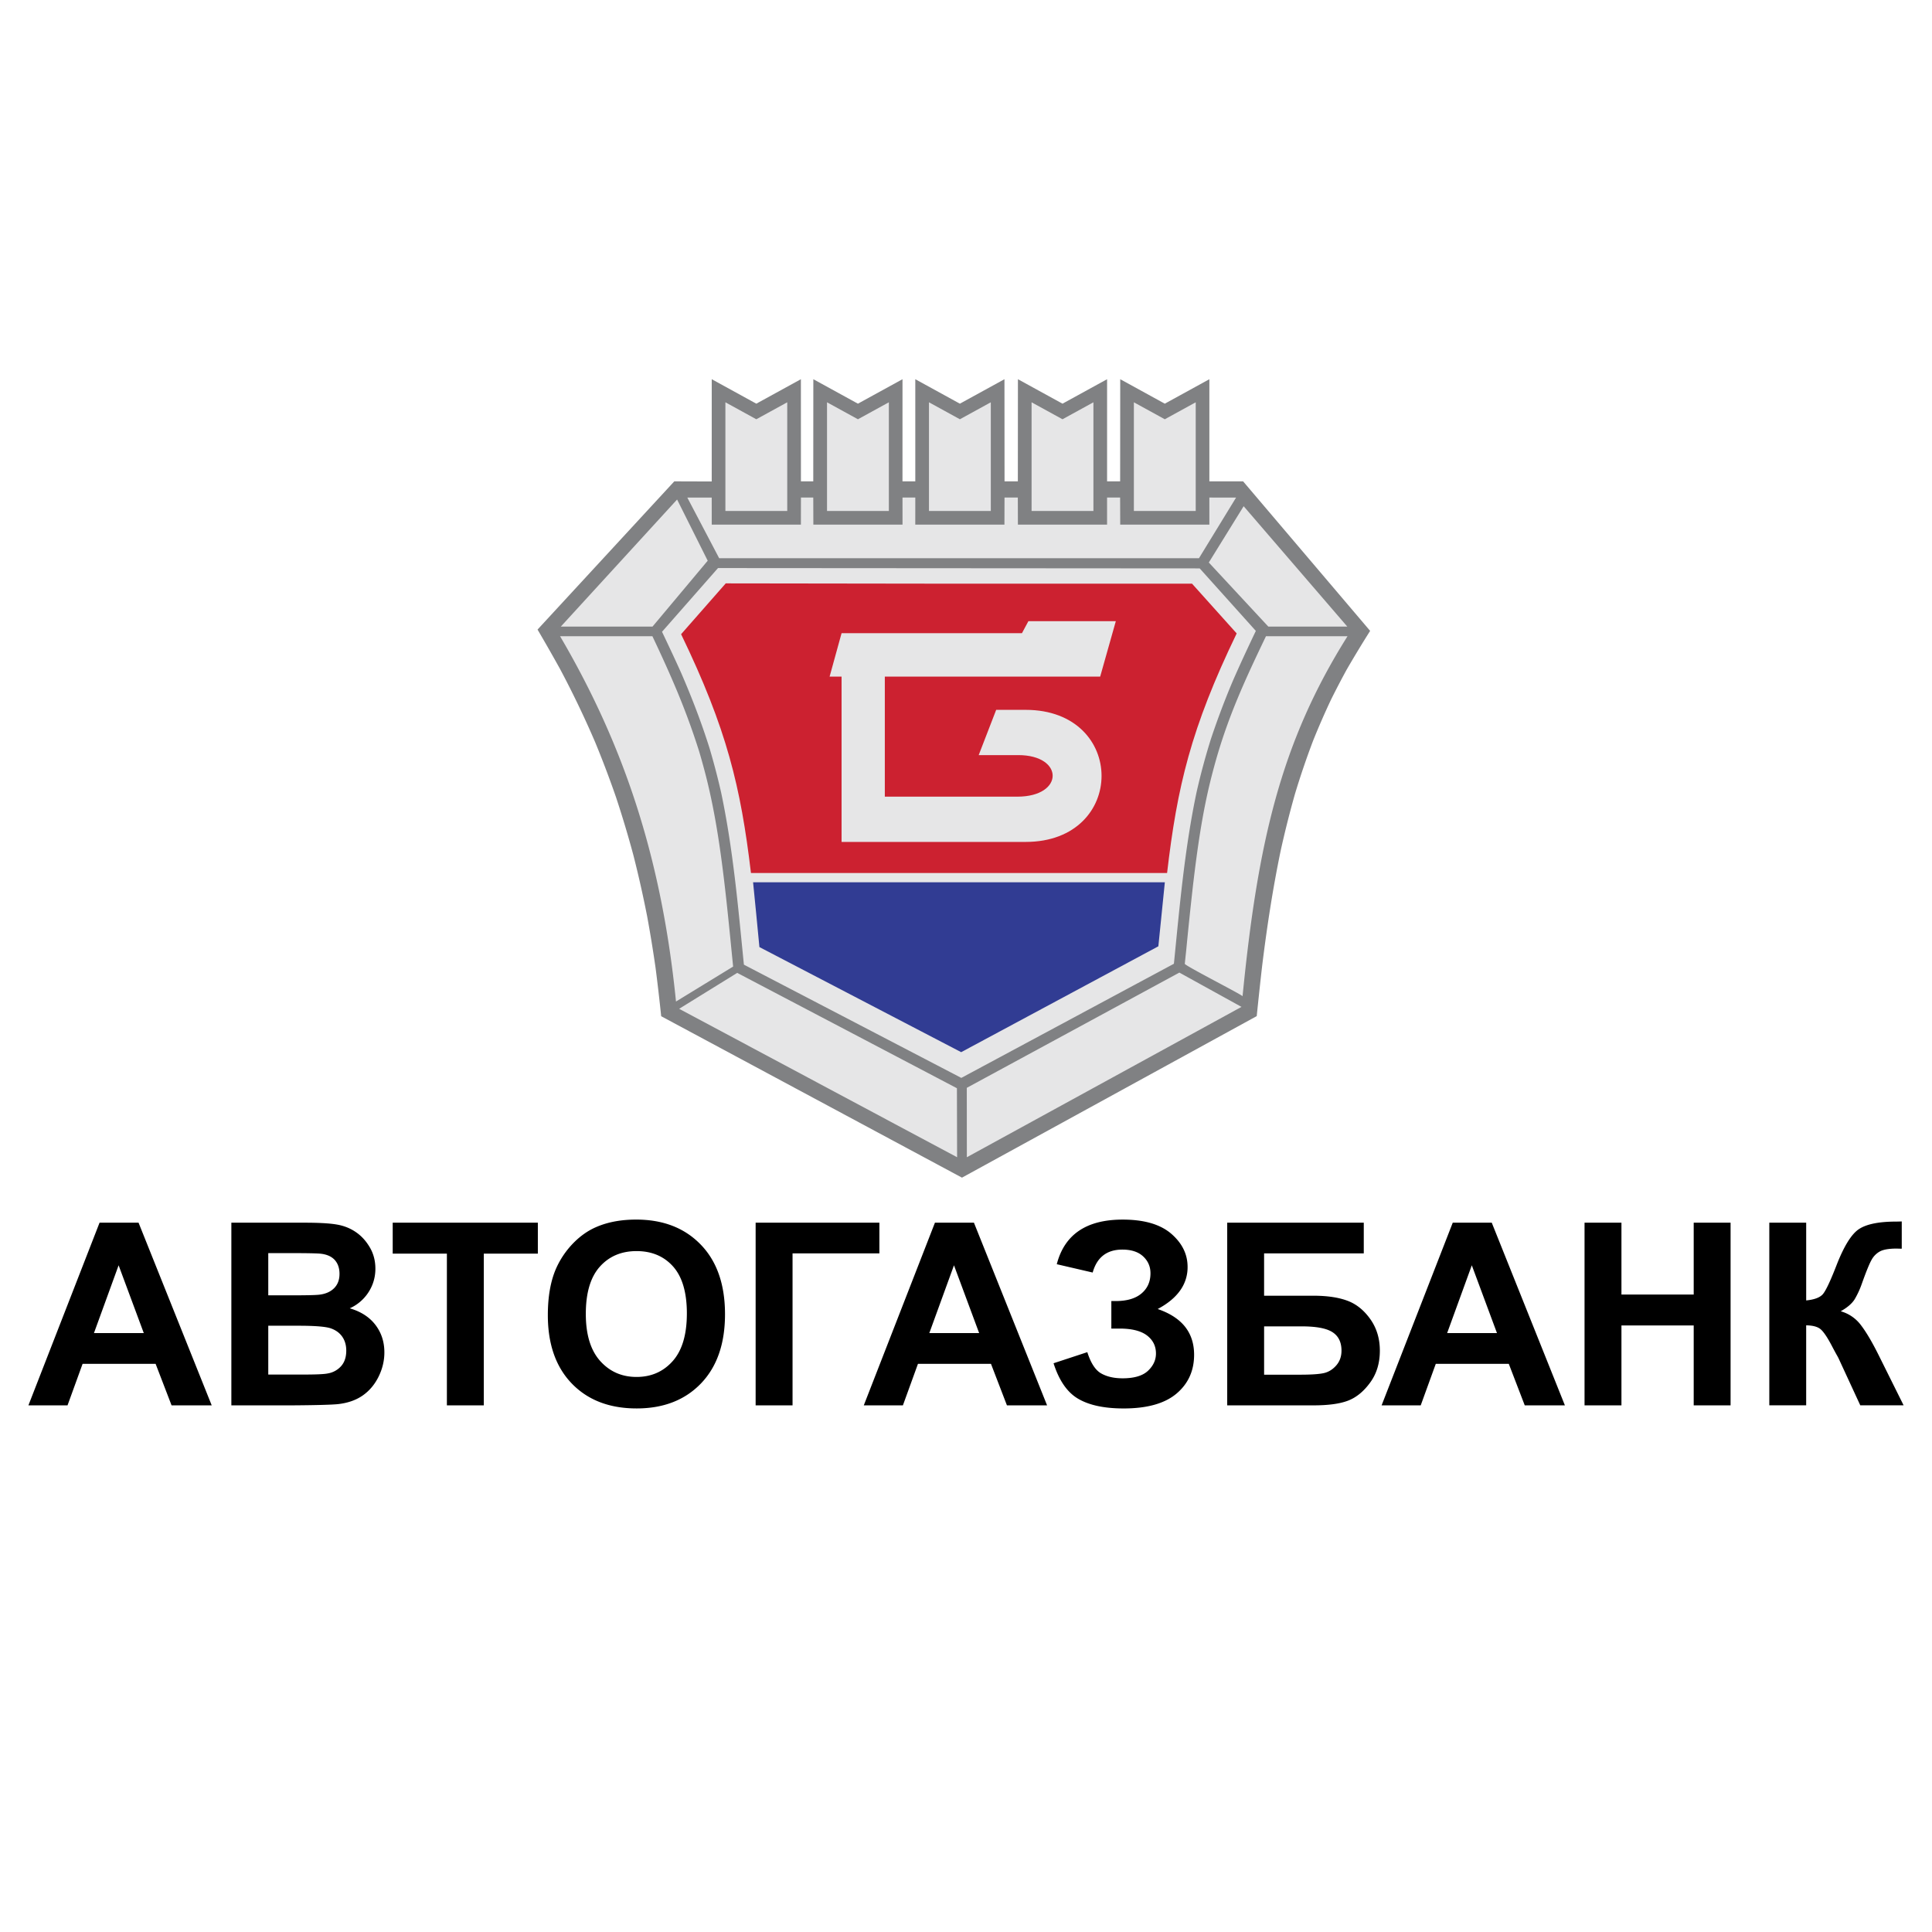
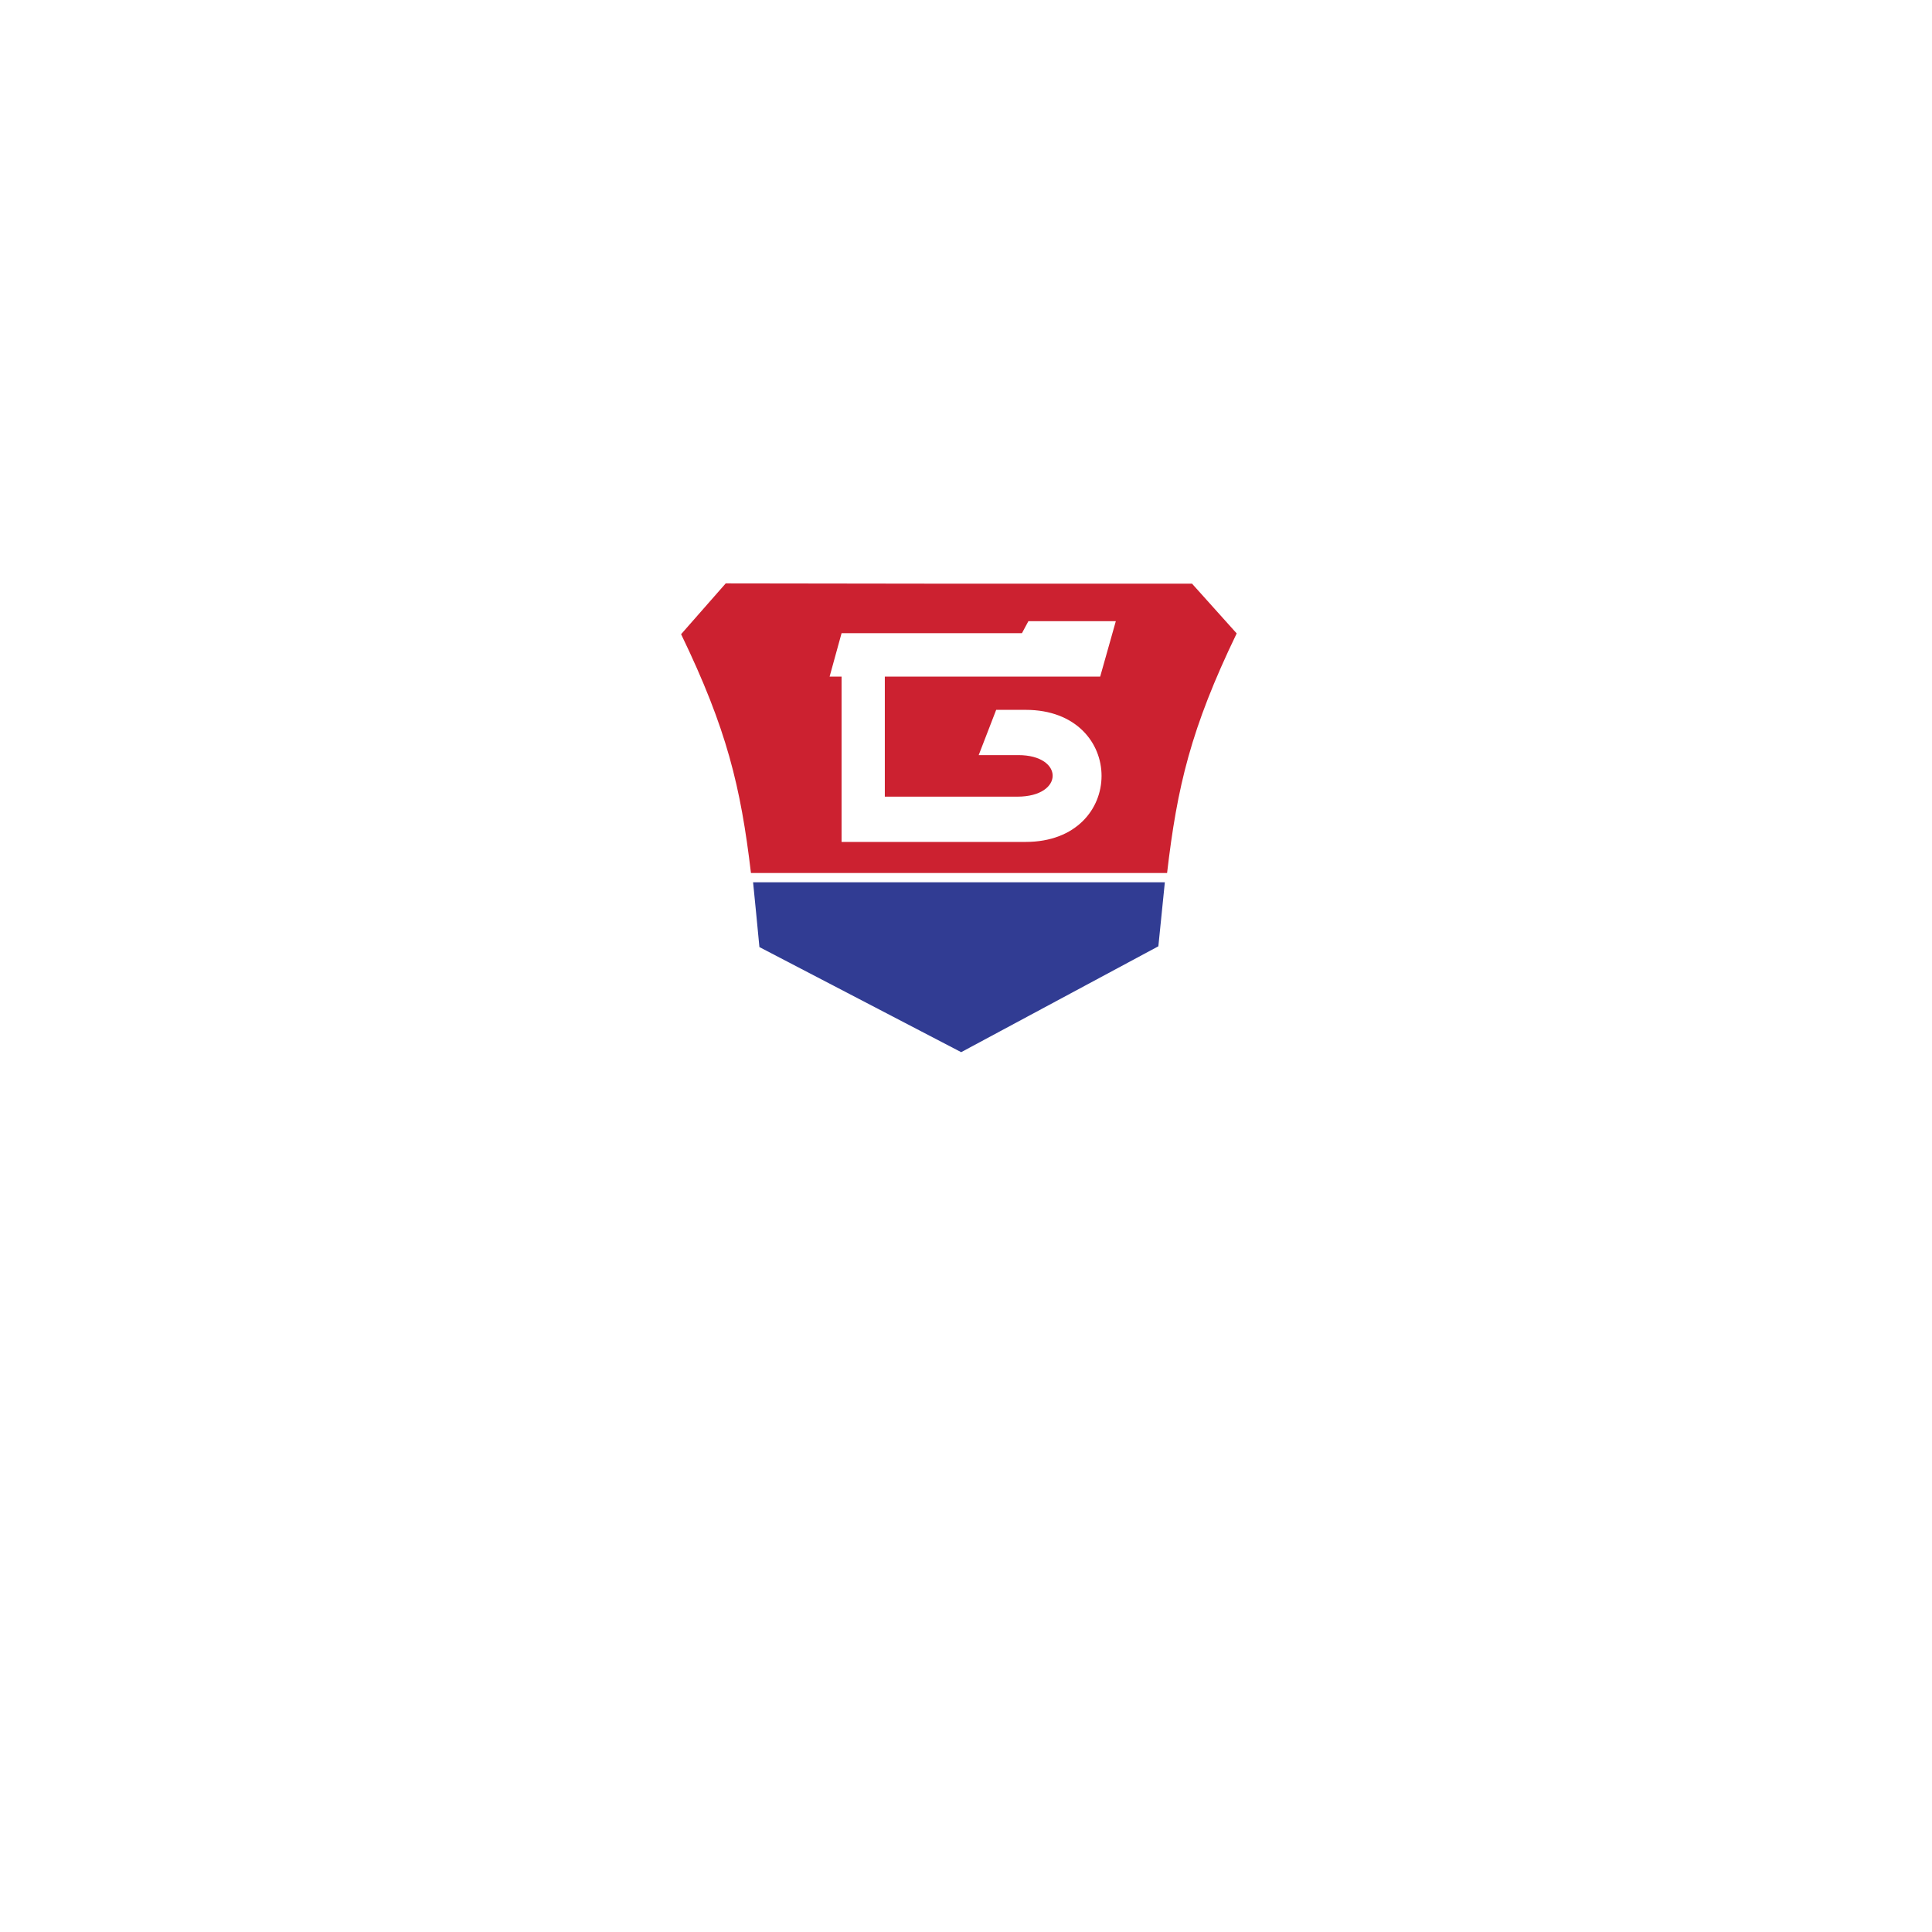
<svg xmlns="http://www.w3.org/2000/svg" width="2500" height="2500" viewBox="0 0 192.756 192.756">
  <g fill-rule="evenodd" clip-rule="evenodd">
-     <path fill="#fff" d="M0 0h192.756v192.756H0V0z" />
-     <path d="M120.073 48.944l-.071-10.07-3.768 2.146-3.819-2.146v10.017h-2.648V38.874l-3.717 2.146-3.819-2.146v10.017h-2.699V38.874l-3.717 2.146-3.819-2.146v10.017h-2.597V38.874L85.58 41.02l-3.768-2.146v10.017h-2.597V38.874l-3.718 2.146-3.768-2.146v10.017l-4.044.002-13.431 14.103a207.793 207.793 0 0 1 2.417 4.314c1.253 2.354 2.188 4.521 3.236 6.96.737 1.787 1.417 3.783 2.049 5.604a104.11 104.11 0 0 1 1.705 5.683 111.76 111.76 0 0 1 1.355 6.007c.31 1.687.584 3.371.827 5.067.207 1.58.384 2.699.552 4.284l29.418 15.89 29.115-15.696c.169-1.642.291-3.027.48-4.668.466-3.78 1.034-7.521 1.809-11.258a97.135 97.135 0 0 1 1.412-5.606c.537-1.777 1.077-3.62 1.741-5.36.549-1.359.978-2.588 1.605-3.918.492-.991.95-1.966 1.482-2.938.736-1.285 1.664-3.105 2.452-4.364L123.54 48.893l-3.467.051z" fill="#e6e6e7" />
-     <path d="M117.121 96.154c.574-5.739 1.072-11.496 2.27-17.159a67.372 67.372 0 0 1 1.425-5.277 79.683 79.683 0 0 1 2.127-5.652c.747-1.725 1.542-3.42 2.352-5.121l-5.6-6.236-48.06-.033-5.585 6.357c.648 1.361 1.29 2.72 1.906 4.093 1.079 2.491 2.038 4.981 2.847 7.561a70.62 70.62 0 0 1 1.145 4.385c1.198 5.667 1.696 11.428 2.271 17.172l21.691 11.298 21.211-11.388zM70.608 55.942l-3.054-6.105-11.603 12.68H65.1l5.508-6.575zm53.471-5.437l-3.476 5.617 5.938 6.395h7.881l-10.343-12.012zm-32.759-.864h-1.278l.002 2.701h-8.896l-.009-2.701H79.91l-.004 2.701H71.01l-.002-2.7h-2.436l3.179 6.05h47.871l3.703-6.05-2.667-.001.001 2.701h-8.895l-.009-2.701h-1.303l.001 2.701h-8.896l-.008-2.701h-1.328l-.008 2.701h-8.896l.003-2.701zm29.338-1.616l.001-10.191-4.447 2.441-4.447-2.441-.009 10.191h-1.303l.001-10.191-4.448 2.441-4.447-2.441-.008 10.191h-1.328l-.008-10.191-4.448 2.441-4.448-2.441.001 10.191h-1.279l.002-10.191-4.448 2.441-4.448-2.441-.007 10.191h-1.23l-.004-10.191-4.448 2.441-4.447-2.441-.002 10.203-3.734-.012-13.644 14.788a172.785 172.785 0 0 1 2.249 3.939 96.69 96.69 0 0 1 3.495 7.285c.75 1.817 1.439 3.638 2.082 5.491a105.805 105.805 0 0 1 1.732 5.778c.517 2.029.972 4.057 1.376 6.108.315 1.715.594 3.427.841 5.151.21 1.607.39 3.213.561 4.824l30.009 16.105 29.408-16.116c.172-1.67.348-3.338.54-5.006.473-3.845 1.051-7.647 1.838-11.447a98.769 98.769 0 0 1 1.434-5.701 79.55 79.55 0 0 1 1.821-5.347 76.556 76.556 0 0 1 1.786-4.087c.501-1.007 1.018-2 1.559-2.988a113.39 113.39 0 0 1 2.337-3.859l-12.673-14.917h-3.368v-.001zm3.312 51.372c1.521-15.397 3.821-25.349 10.471-35.919h-8.136c-2.064 4.303-3.73 7.895-5.021 12.467a69.018 69.018 0 0 0-.515 1.95c-.837 3.385-1.317 6.851-1.728 10.299a387.988 387.988 0 0 0-.675 6.439c-.053.535-.106.99-.159 1.525-.017.178 5.785 3.122 5.763 3.239zm-56.526.526l5.699-3.487c-.217-2.184-.429-4.368-.665-6.551-.468-4.24-1.023-8.486-2.092-12.637a71.937 71.937 0 0 0-.632-2.281c-1.321-4.183-2.786-7.521-4.662-11.489H55.88c6.238 10.645 10.1 21.829 11.564 36.445zm.315.725l27.73 14.81-.017-6.884-21.918-11.509-5.795 3.583zm28.698 7.886l.006 6.924 27.4-15-6.197-3.422-21.209 11.498zM72.374 50.979h6.169V40.137l-3.085 1.693-3.084-1.693v10.842zm10.138 0h6.169V40.137l-3.085 1.693-3.084-1.693v10.842zm10.171 0h6.17V40.137l-3.085 1.693-3.084-1.693v10.842h-.001zm10.238 0h6.17V40.137l-3.085 1.693-3.085-1.693v10.842zm10.206 0h6.17V40.137l-3.085 1.693-3.085-1.693v10.842z" fill="#808183" />
    <path d="M116.217 88.025H75.135c.208 1.952.41 4.245.632 6.465l20.13 10.485 19.673-10.563c.224-2.221.453-4.496.647-6.387z" fill="#313c93" />
    <path d="M74.924 87.102h41.516c1.004-8.604 2.366-14.422 6.944-23.906l-4.453-4.961H95.669l-23.262-.031-4.453 5.07c4.578 9.484 5.945 15.224 6.97 23.828zm7.846-19.598l1.194-4.331h17.996l.643-1.198h8.723l-1.561 5.529H88.279v11.979h13.222c4.683 0 4.683-4.146.092-4.146h-3.948l1.744-4.515h2.938c10.1 0 10.1 13.177 0 13.177H83.964V67.504H82.77z" fill="#cc2130" />
-     <path d="M21.122 140.212h-4.005l-1.591-4.141H8.24l-1.502 4.141H2.835l7.098-18.224h3.891l7.298 18.224zm-6.776-7.209l-2.512-6.764-2.461 6.764h4.973zM23.082 121.988h7.285c1.443 0 2.521.06 3.229.183.708.119 1.341.369 1.901.751s1.022.887 1.396 1.523c.374.632.56 1.345.56 2.13 0 .853-.229 1.638-.688 2.351a4.303 4.303 0 0 1-1.871 1.604c1.107.322 1.965.874 2.559 1.65.598.781.896 1.697.896 2.75 0 .827-.191 1.634-.577 2.418-.386.781-.912 1.409-1.579 1.876-.666.467-1.489.755-2.469.865-.611.063-2.092.106-4.438.123h-6.203v-18.224h-.001zm3.683 3.034v4.213h2.41c1.435 0 2.325-.021 2.673-.063.628-.072 1.125-.289 1.485-.649.361-.36.539-.836.539-1.426 0-.564-.153-1.022-.462-1.375-.314-.352-.776-.563-1.387-.636-.365-.043-1.413-.063-3.145-.063h-2.113v-.001zm0 7.247v4.871h3.403c1.328 0 2.168-.033 2.524-.11a2.277 2.277 0 0 0 1.337-.726c.344-.386.518-.903.518-1.549 0-.547-.136-1.01-.399-1.391-.267-.383-.649-.662-1.15-.836s-1.591-.26-3.263-.26h-2.97v.001zM44.586 140.212v-15.139H39.18v-3.085h14.481v3.085h-5.392v15.139h-3.683zM54.658 131.213c0-1.858.276-3.416.832-4.676a8.657 8.657 0 0 1 1.697-2.499c.717-.734 1.502-1.281 2.354-1.639 1.137-.483 2.444-.721 3.929-.721 2.686 0 4.833.832 6.445 2.499 1.612 1.663 2.419 3.979 2.419 6.946 0 2.944-.802 5.244-2.402 6.907-1.6 1.659-3.738 2.49-6.411 2.49-2.711 0-4.867-.827-6.466-2.478-1.599-1.653-2.397-3.932-2.397-6.829zm3.789-.123c0 2.062.479 3.628 1.43 4.692.955 1.065 2.164 1.596 3.632 1.596 1.464 0 2.669-.526 3.611-1.587.938-1.057 1.409-2.64 1.409-4.753 0-2.087-.458-3.645-1.371-4.676-.916-1.026-2.134-1.54-3.649-1.54-1.519 0-2.741.522-3.67 1.562-.925 1.04-1.392 2.605-1.392 4.706zM75.39 121.988h12.347v3.06h-8.664v15.164H75.39v-18.224zM104.467 140.212h-4.005l-1.592-4.141h-7.285l-1.502 4.141H86.18l7.099-18.224h3.891l7.297 18.224zm-6.777-7.209l-2.512-6.764-2.461 6.764h4.973zM109.016 126.961l-3.581-.831c.771-2.971 2.961-4.451 6.576-4.451 2.139 0 3.751.471 4.842 1.408 1.09.942 1.633 2.045 1.633 3.314a3.95 3.95 0 0 1-.746 2.354c-.497.7-1.239 1.315-2.236 1.846 1.209.416 2.117 1.001 2.724 1.761.603.76.908 1.693.908 2.805 0 1.596-.59 2.89-1.761 3.878-1.171.984-2.928 1.477-5.266 1.477-1.905 0-3.407-.313-4.51-.95-1.104-.632-1.931-1.82-2.486-3.56l3.368-1.107c.349 1.095.811 1.803 1.388 2.125.573.323 1.285.484 2.13.484 1.158 0 2.007-.251 2.537-.751.53-.501.794-1.074.794-1.723 0-.747-.302-1.346-.899-1.804-.603-.454-1.507-.683-2.716-.683h-.836v-2.746h.425c1.128 0 1.989-.254 2.584-.759.598-.505.895-1.176.895-2.012 0-.666-.241-1.226-.726-1.68-.483-.454-1.18-.684-2.083-.684-1.541.002-2.53.766-2.958 2.289zM122.44 121.988h13.624v3.06h-9.945v4.226h4.922c1.362 0 2.486.165 3.382.497.895.33 1.658.945 2.295 1.841.633.896.95 1.943.95 3.144 0 1.235-.317 2.292-.958 3.17-.637.879-1.362 1.48-2.182 1.804-.814.322-1.977.483-3.487.483h-8.601v-18.225zm3.679 15.165h3.581c1.146 0 1.947-.056 2.41-.166.467-.114.869-.369 1.213-.764.344-.398.518-.887.518-1.469 0-.844-.301-1.459-.903-1.845-.599-.387-1.625-.577-3.076-.577h-3.742v4.821h-.001zM156.13 140.212h-4.006l-1.591-4.141h-7.285l-1.502 4.141h-3.903l7.098-18.224h3.892l7.297 18.224zm-6.776-7.209l-2.512-6.764-2.461 6.764h4.973zM158.09 140.212v-18.224h3.682v7.171h7.209v-7.171h3.679v18.224h-3.679v-7.969h-7.209v7.969h-3.682zM176.525 121.988h3.679v7.756c.823-.08 1.379-.292 1.668-.632.288-.34.738-1.285 1.341-2.834.764-1.974 1.531-3.199 2.3-3.679.764-.484 1.994-.722 3.691-.722.084 0 .263-.004.534-.013v2.72l-.522-.013c-.75 0-1.302.094-1.65.28a2.095 2.095 0 0 0-.844.853c-.217.382-.535 1.163-.959 2.351a8.633 8.633 0 0 1-.726 1.578c-.263.42-.726.819-1.388 1.192a3.8 3.8 0 0 1 2.032 1.405c.535.704 1.12 1.701 1.757 2.982l2.486 4.998h-4.323l-2.177-4.71a8.77 8.77 0 0 0-.212-.386 40.723 40.723 0 0 1-.459-.857c-.471-.895-.861-1.455-1.162-1.68-.302-.225-.764-.34-1.388-.348v7.98h-3.679v-18.221h.001z" />
  </g>
</svg>